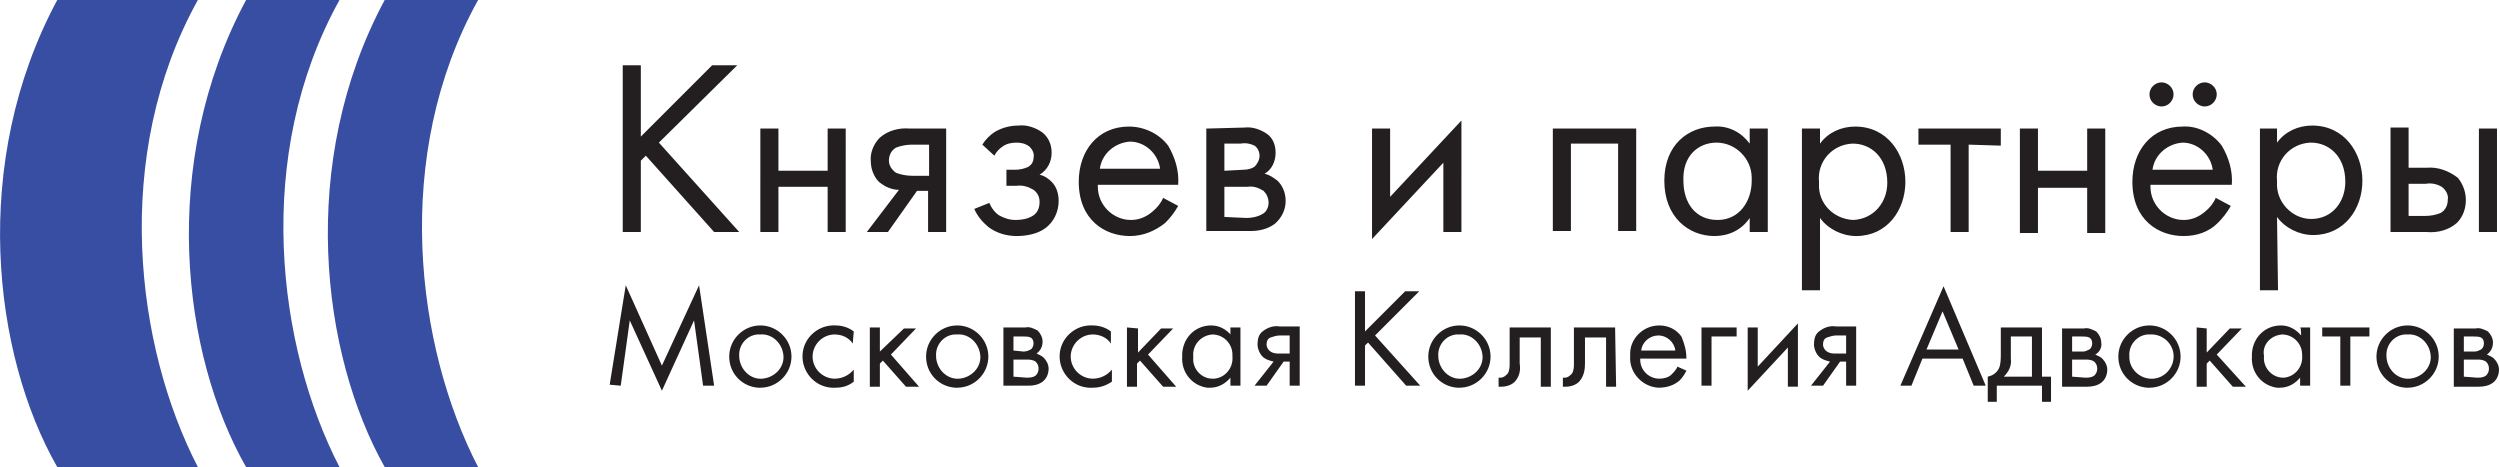
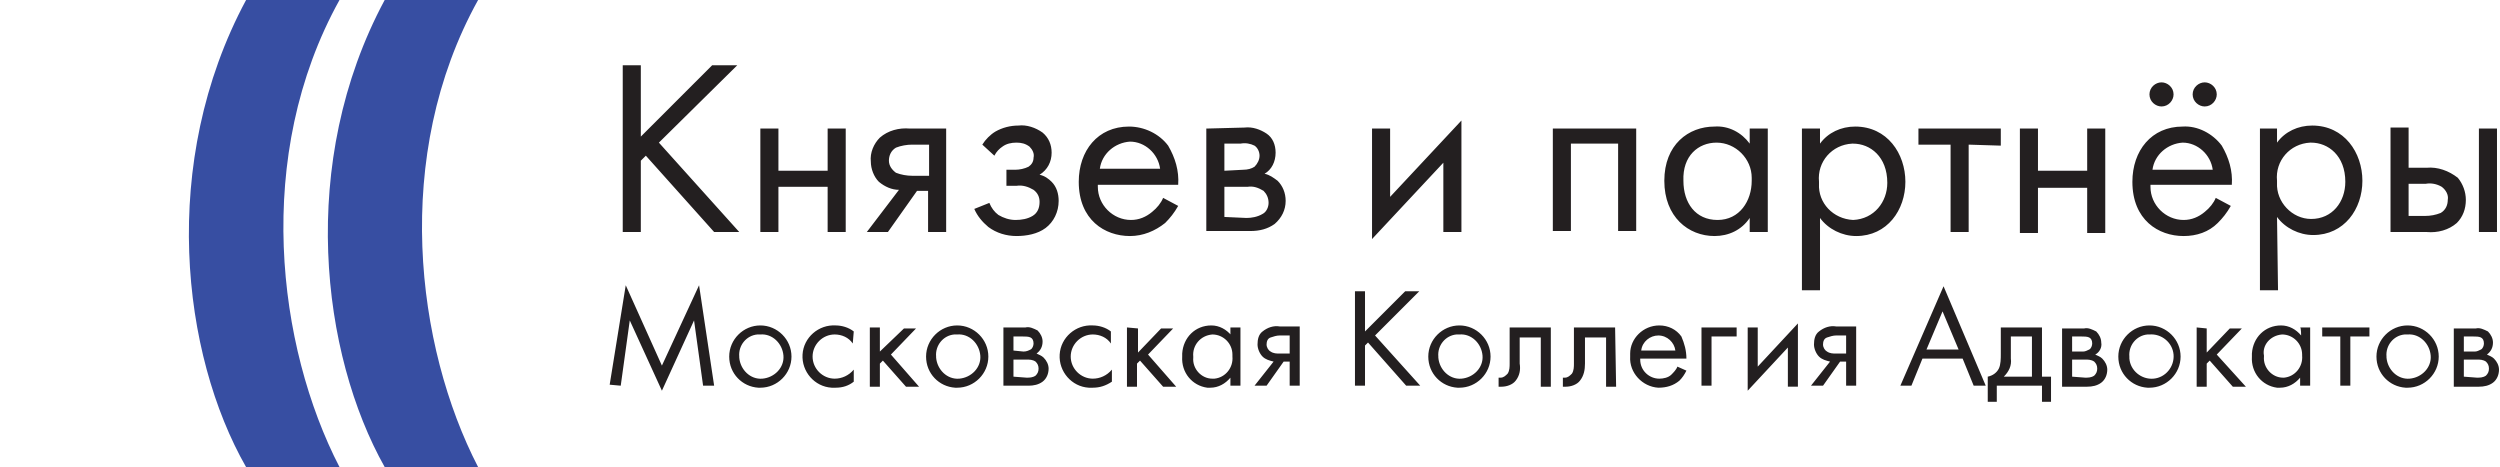
<svg xmlns="http://www.w3.org/2000/svg" version="1.1" id="Layer_1" x="0px" y="0px" viewBox="0 0 248.9 46.5" enable-background="new 0 0 248.9 46.5" xml:space="preserve">
  <g id="Layer_2">
    <g id="Layer_1-2">
-       <path fill="#374EA2" d="M5.7,0h14c-8.6,15.5-6.2,34.5,0,46.5h-14C-0.7,35.3-3,16.2,5.7,0z" />
      <path fill="#374EA2" d="M24.5,0h9.3c-8.6,15.5-6.2,34.5,0,46.5h-9.3C18.1,35.3,15.8,16.2,24.5,0z" />
      <path fill="#374EA2" d="M38.3,0h9.3c-8.6,15.5-6.2,34.5,0,46.5h-9.3C32,35.3,29.6,16.2,38.3,0z" />
      <path fill="#231F20" d="M63.8,6.5H62v16.6h1.8V16l0.5-0.5l6.8,7.6h2.5l-8-8.9l7.8-7.7h-2.5l-7.1,7.1V6.5z M75.7,23.1h1.8v-4.5h4.9    v4.5h1.8V12.8h-1.8V17h-4.9v-4.2h-1.8V23.1z M86.3,23.1h2.1l2.9-4.1h1.1v4.1h1.8V12.8h-3.6c-1.1-0.1-2.2,0.2-3,0.9    c-0.6,0.6-1,1.5-0.9,2.4c0,0.7,0.3,1.5,0.8,2c0.6,0.5,1.3,0.8,2,0.8L86.3,23.1L86.3,23.1z M92.5,17.5h-1.7c-0.5,0-1.1-0.1-1.6-0.3    c-0.4-0.3-0.7-0.7-0.7-1.2c0-0.5,0.2-1,0.7-1.3c0.5-0.2,1.1-0.3,1.6-0.3h1.7C92.5,14.4,92.5,17.5,92.5,17.5z M99,15.5    c0.2-0.4,0.5-0.7,0.8-0.9c0.4-0.3,0.9-0.4,1.4-0.4c0.5,0,0.9,0.1,1.3,0.4c0.3,0.3,0.5,0.7,0.4,1.1c0,0.4-0.2,0.7-0.5,0.9    c-0.4,0.2-0.9,0.3-1.3,0.3h-0.9v1.6h1c0.6-0.1,1.2,0.1,1.7,0.4c0.4,0.3,0.6,0.7,0.6,1.2c0,0.6-0.2,1.1-0.7,1.4    c-0.5,0.3-1.1,0.4-1.7,0.4c-0.6,0-1.2-0.2-1.7-0.5c-0.4-0.3-0.7-0.7-0.9-1.2L97,20.8c0.3,0.7,0.8,1.3,1.4,1.8    c0.8,0.6,1.8,0.9,2.8,0.9c1,0,2.1-0.2,2.9-0.8c0.8-0.6,1.3-1.6,1.3-2.7c0-0.7-0.2-1.4-0.7-1.9c-0.3-0.3-0.7-0.6-1.2-0.7    c0.8-0.5,1.2-1.3,1.2-2.2c0-0.8-0.3-1.5-0.9-2c-0.7-0.5-1.6-0.8-2.4-0.7c-0.8,0-1.6,0.2-2.3,0.6c-0.5,0.3-1,0.8-1.3,1.3L99,15.5    L99,15.5z M115.8,19.7c-0.2,0.5-0.6,1-1.1,1.4c-0.6,0.5-1.3,0.8-2.1,0.8c-1.8,0-3.3-1.5-3.3-3.3c0-0.1,0-0.1,0-0.2h8    c0.1-1.4-0.3-2.7-1-3.9c-0.9-1.2-2.4-1.9-3.9-1.9c-3.1,0-5,2.4-5,5.5c0,3.8,2.6,5.4,5.1,5.4c1.3,0,2.5-0.5,3.5-1.3    c0.5-0.5,0.9-1,1.3-1.7L115.8,19.7L115.8,19.7z M109.5,16.8c0.2-1.5,1.5-2.6,3-2.7c1.5,0,2.8,1.2,3,2.7H109.5z M120.1,12.8v10.2    h4.4c0.9,0,1.7-0.2,2.4-0.7c0.7-0.6,1.1-1.4,1.1-2.3c0-0.8-0.3-1.5-0.8-2c-0.4-0.3-0.8-0.6-1.3-0.7c0.7-0.4,1.1-1.2,1.1-2.1    c0-0.8-0.3-1.5-0.9-1.9c-0.6-0.4-1.4-0.7-2.2-0.6L120.1,12.8z M121.9,17v-2.7h1.6c0.5-0.1,1,0,1.4,0.2c0.3,0.2,0.5,0.6,0.5,1    c0,0.4-0.2,0.8-0.5,1.1c-0.3,0.2-0.7,0.3-1.1,0.3L121.9,17z M121.9,21.6v-3h2.3c0.6-0.1,1.1,0.1,1.6,0.4c0.3,0.3,0.5,0.7,0.5,1.2    c0,0.4-0.2,0.9-0.6,1.1c-0.5,0.3-1.1,0.4-1.6,0.4L121.9,21.6z M136.6,12.8v11l7.1-7.6v6.9h1.8V12l-7.1,7.6v-6.8L136.6,12.8z     M154.6,12.8v10.2h1.8v-8.7h4.7v8.7h1.8V12.8L154.6,12.8z M174.2,14.3c-0.8-1.1-2.1-1.8-3.5-1.7c-2.6,0-5,1.8-5,5.4s2.4,5.5,5,5.5    c1.4,0,2.7-0.6,3.5-1.8v1.4h1.8V12.8h-1.8L174.2,14.3L174.2,14.3z M170.9,14.2c1.9,0,3.5,1.6,3.5,3.5c0,0.1,0,0.2,0,0.3    c0,2-1.2,3.9-3.4,3.9s-3.4-1.7-3.4-3.9C167.5,15.5,169.1,14.2,170.9,14.2L170.9,14.2z M181.2,21.7c0.8,1.1,2.2,1.8,3.6,1.8    c3.1,0,4.9-2.6,4.9-5.4s-1.8-5.5-5-5.5c-1.4,0-2.7,0.6-3.5,1.7v-1.5h-1.8v16.1h1.8L181.2,21.7L181.2,21.7z M184.5,21.9    c-2-0.1-3.5-1.7-3.4-3.6c0-0.1,0-0.2,0-0.2c-0.2-2,1.3-3.7,3.3-3.8c0,0,0.1,0,0.1,0c1.7,0,3.4,1.3,3.4,3.9    C187.9,20.1,186.6,21.8,184.5,21.9L184.5,21.9z M199.2,14.5v-1.7H191v1.6h3.2v8.7h1.8v-8.7L199.2,14.5z M201.1,23.2h1.8v-4.5h4.9    v4.5h1.8V12.8h-1.8V17h-4.9v-4.2h-1.8L201.1,23.2L201.1,23.2z M220.6,19.7c-0.2,0.5-0.6,1-1.1,1.4c-0.6,0.5-1.3,0.8-2.1,0.8    c-1.8,0-3.3-1.5-3.3-3.3c0-0.1,0-0.1,0-0.2h8.1c0.1-1.4-0.3-2.7-1-3.9c-0.9-1.2-2.4-2-3.9-1.9c-3.1,0-5,2.4-5,5.5    c0,3.8,2.6,5.4,5.1,5.4c1.3,0,2.5-0.4,3.4-1.3c0.5-0.5,0.9-1,1.3-1.7L220.6,19.7L220.6,19.7z M214.3,16.9c0.2-1.5,1.5-2.6,3-2.7    c1.5,0,2.8,1.2,3,2.7H214.3z M214,9.4c0,0.7,0.6,1.2,1.2,1.2c0.7,0,1.2-0.6,1.2-1.2c0-0.7-0.6-1.2-1.2-1.2    C214.6,8.2,214,8.7,214,9.4z M218.3,9.4c0,0.7,0.6,1.2,1.2,1.2c0.7,0,1.2-0.6,1.2-1.2c0-0.7-0.6-1.2-1.2-1.2    C218.9,8.2,218.3,8.7,218.3,9.4z M226.7,21.6c0.8,1.1,2.2,1.8,3.6,1.8c3.1,0,4.9-2.6,4.9-5.4s-1.8-5.5-5-5.5    c-1.4,0-2.7,0.6-3.5,1.7v-1.4H225v16.1h1.8L226.7,21.6L226.7,21.6z M230.1,21.8c-1.9,0-3.5-1.7-3.4-3.6c0-0.1,0-0.1,0-0.2    c-0.2-2,1.3-3.7,3.3-3.8c0,0,0.1,0,0.1,0c1.7,0,3.4,1.3,3.4,3.9C233.5,20.1,232.2,21.8,230.1,21.8L230.1,21.8z M238,23.1h3.6    c1.1,0.1,2.2-0.2,3-0.9c0.6-0.6,0.9-1.4,0.9-2.3c0-0.8-0.3-1.6-0.8-2.2c-0.9-0.7-2-1.1-3.1-1h-1.8v-4H238V23.1z M239.8,21.5v-3.2    h1.7c0.5-0.1,1.1,0,1.6,0.3c0.4,0.3,0.7,0.8,0.6,1.3c0,0.5-0.2,1-0.7,1.3c-0.5,0.2-1,0.3-1.6,0.3H239.8z M246.8,23.1h1.8V12.8    h-1.8V23.1z" />
      <path fill="#231F20" d="M61.8,38.4l0.9-6.5l3.2,7l3.2-7l0.9,6.5h1.1l-1.5-10l-3.7,8l-3.6-8l-1.6,9.9L61.8,38.4z M75.7,38.6    c1.7,0,3.1-1.4,3.1-3.1s-1.4-3.1-3.1-3.1c-1.7,0-3.1,1.4-3.1,3.1c0,1.7,1.3,3,2.9,3.1C75.6,38.6,75.7,38.6,75.7,38.6z M75.7,33.3    c1.2-0.1,2.2,0.9,2.3,2.1c0.1,1.2-0.9,2.2-2.1,2.3s-2.2-0.9-2.3-2.1c0,0,0-0.1,0-0.1c-0.1-1.1,0.7-2.1,1.8-2.2    C75.6,33.3,75.6,33.3,75.7,33.3z M85,33c-0.5-0.4-1.2-0.6-1.8-0.6c-1.7-0.1-3.2,1.2-3.3,2.9s1.2,3.2,2.9,3.3c0.1,0,0.2,0,0.4,0    c0.7,0,1.3-0.2,1.8-0.6v-1.2c-0.5,0.6-1.2,0.9-1.9,0.9c-1.2,0-2.2-1-2.2-2.2s1-2.2,2.2-2.2c0.7,0,1.4,0.3,1.8,0.9L85,33L85,33z     M86.6,32.6v5.9h1v-2.3l0.3-0.3l2.3,2.6h1.3l-2.8-3.2l2.5-2.6H90L87.6,35v-2.4L86.6,32.6z M95.3,38.6c1.7,0,3.1-1.4,3.1-3.1    s-1.4-3.1-3.1-3.1c-1.7,0-3.1,1.4-3.1,3.1c0,1.7,1.3,3,2.9,3.1C95.2,38.6,95.2,38.6,95.3,38.6z M95.3,33.3    c1.2-0.1,2.2,0.9,2.3,2.1c0.1,1.2-0.9,2.2-2.1,2.3s-2.2-0.9-2.3-2.1c0,0,0-0.1,0-0.1c-0.1-1.1,0.7-2.1,1.8-2.2    C95.1,33.3,95.2,33.3,95.3,33.3z M99.9,32.5v5.9h2.5c0.5,0,1-0.1,1.4-0.4c0.4-0.3,0.6-0.8,0.6-1.3c0-0.4-0.2-0.8-0.5-1.1    c-0.2-0.2-0.5-0.3-0.7-0.4c0.4-0.3,0.6-0.7,0.6-1.2c0-0.4-0.2-0.8-0.5-1.1c-0.4-0.2-0.8-0.4-1.2-0.3H99.9z M100.9,34.9v-1.4h0.9    c0.3,0,0.6,0,0.8,0.1c0.2,0.1,0.3,0.3,0.3,0.6c0,0.2-0.1,0.5-0.3,0.6c-0.2,0.1-0.4,0.2-0.7,0.2L100.9,34.9z M100.9,37.5v-1.7h1.3    c0.3,0,0.6,0,0.9,0.2c0.2,0.2,0.3,0.4,0.3,0.7c0,0.3-0.1,0.5-0.3,0.7c-0.3,0.2-0.6,0.2-0.9,0.2L100.9,37.5z M110.6,33    c-0.5-0.4-1.2-0.6-1.8-0.6c-1.7-0.1-3.2,1.2-3.3,2.9s1.2,3.2,2.9,3.3c0.1,0,0.2,0,0.4,0c0.7,0,1.3-0.2,1.9-0.6v-1.2    c-0.5,0.6-1.2,0.9-1.9,0.9c-1.2,0-2.2-1-2.2-2.2s1-2.2,2.2-2.2c0.7,0,1.4,0.3,1.8,0.9L110.6,33L110.6,33z M112.2,32.6v5.9h1v-2.3    l0.3-0.3l2.3,2.6h1.3l-2.8-3.2l2.5-2.6h-1.2l-2.3,2.4v-2.4L112.2,32.6z M122.6,33.4c-0.5-0.6-1.2-1-2-1c-1.6,0-2.8,1.2-2.9,2.8    c0,0.1,0,0.2,0,0.3c-0.1,1.6,1,2.9,2.5,3.1c0.1,0,0.2,0,0.3,0c0.8,0,1.5-0.4,2-1v0.8h1v-5.8h-1V33.4z M120.7,33.3c1.1,0,2,0.9,2,2    c0,0.1,0,0.1,0,0.2c0.1,1.1-0.7,2.1-1.8,2.2c-0.1,0-0.1,0-0.2,0c-1.1,0-2-1-1.9-2.1c0,0,0-0.1,0-0.1    C118.7,34.4,119.5,33.4,120.7,33.3C120.7,33.3,120.7,33.3,120.7,33.3z M124.9,38.4h1.2l1.7-2.4h0.6v2.4h1v-5.9h-2    c-0.6-0.1-1.2,0.1-1.7,0.5c-0.4,0.3-0.5,0.8-0.5,1.3c0,0.4,0.2,0.9,0.5,1.2c0.3,0.3,0.7,0.4,1.1,0.5L124.9,38.4L124.9,38.4z     M128.4,35.2h-1c-0.3,0-0.6,0-0.9-0.2c-0.2-0.1-0.4-0.4-0.4-0.7c0-0.3,0.1-0.6,0.4-0.7c0.3-0.1,0.6-0.2,0.9-0.2h1L128.4,35.2    L128.4,35.2z M135.9,29h-1v9.4h1v-4l0.3-0.3l3.8,4.3h1.4l-4.5-5l4.4-4.4h-1.4l-4,4L135.9,29L135.9,29z M145.3,38.6    c1.7,0,3.1-1.4,3.1-3.1c0-1.7-1.4-3.1-3.1-3.1c-1.7,0-3.1,1.4-3.1,3.1c0,1.7,1.3,3,2.9,3.1C145.2,38.6,145.3,38.6,145.3,38.6z     M145.3,33.3c1.2-0.1,2.2,0.9,2.3,2.1c0.1,1.2-0.9,2.2-2.1,2.3c-1.2,0.1-2.2-0.9-2.3-2.1c0,0,0-0.1,0-0.1    c-0.1-1.1,0.7-2.1,1.8-2.2C145.2,33.3,145.3,33.3,145.3,33.3z M154.4,32.6h-4.1v3.6c0,0.3,0,0.7-0.2,1c-0.2,0.2-0.4,0.4-0.7,0.4    h-0.2v0.9c0.1,0,0.2,0,0.3,0c0.5,0,1.1-0.2,1.4-0.6c0.4-0.5,0.5-1.1,0.4-1.7v-2.6h2.1v4.9h1L154.4,32.6L154.4,32.6z M160.8,32.6    h-4.1v3.6c0,0.3,0,0.7-0.2,1c-0.2,0.2-0.4,0.4-0.7,0.4c-0.1,0-0.2,0-0.2,0v0.9c0.1,0,0.2,0,0.3,0c0.5,0,1.1-0.2,1.4-0.6    c0.4-0.5,0.5-1.1,0.5-1.7v-2.6h2.1v4.9h1L160.8,32.6L160.8,32.6z M167,36.5c-0.1,0.3-0.4,0.6-0.6,0.8c-0.3,0.3-0.8,0.4-1.2,0.4    c-1,0-1.9-0.8-1.9-1.9c0,0,0-0.1,0-0.1h4.6c0-0.8-0.2-1.5-0.5-2.2c-0.5-0.7-1.3-1.1-2.2-1.1c-1.6,0-2.9,1.3-2.9,2.8    c0,0.1,0,0.2,0,0.3c-0.1,1.6,1.2,3,2.8,3.1c0.8,0,1.5-0.2,2.1-0.7c0.3-0.3,0.5-0.6,0.7-1L167,36.5L167,36.5z M163.4,34.9    c0.1-0.9,0.9-1.5,1.7-1.5c0.9,0,1.6,0.7,1.7,1.5H163.4z M169.4,38.4h1v-4.9h2.5v-0.9h-3.5L169.4,38.4L169.4,38.4z M174,32.6v6.3    l4-4.3v3.9h1v-6.3l-4,4.3v-3.9H174z M180.3,38.4h1.2l1.7-2.4h0.6v2.4h1v-5.9h-2c-0.6-0.1-1.2,0.1-1.7,0.5    c-0.4,0.3-0.5,0.8-0.5,1.3c0,0.4,0.2,0.9,0.5,1.2c0.3,0.3,0.7,0.4,1.1,0.5L180.3,38.4L180.3,38.4z M183.8,35.2h-1    c-0.3,0-0.6,0-0.9-0.2c-0.2-0.1-0.4-0.4-0.4-0.7c0-0.3,0.1-0.6,0.4-0.7c0.3-0.1,0.6-0.2,0.9-0.2h1L183.8,35.2L183.8,35.2z     M196.5,38.4h1.2l-4.2-9.9l-4.3,9.9h1.1l1.1-2.7h4L196.5,38.4L196.5,38.4z M191.8,34.8l1.6-3.8l1.6,3.8H191.8z M199.2,32.6v2.6    c0,0.5,0,1.1-0.2,1.5c-0.2,0.4-0.6,0.7-1.1,0.8V40h0.9v-1.6h4.5V40h0.9v-2.5h-0.9v-4.9H199.2z M202.3,37.5h-2.8    c0.5-0.5,0.8-1.1,0.7-1.8v-2.2h2.1V37.5L202.3,37.5z M205.3,32.6v5.9h2.5c0.5,0,1-0.1,1.4-0.4c0.4-0.3,0.6-0.8,0.6-1.3    c0-0.4-0.2-0.8-0.5-1.1c-0.2-0.2-0.5-0.3-0.7-0.4c0.4-0.2,0.7-0.7,0.6-1.2c0-0.4-0.2-0.8-0.5-1.1c-0.4-0.2-0.8-0.4-1.2-0.3H205.3z     M206.3,35v-1.5h0.9c0.3,0,0.6,0,0.8,0.1c0.2,0.1,0.3,0.3,0.3,0.6c0,0.2-0.1,0.5-0.3,0.6c-0.2,0.1-0.4,0.2-0.6,0.2H206.3z     M206.3,37.5v-1.7h1.3c0.3,0,0.6,0,0.9,0.2c0.2,0.2,0.3,0.4,0.3,0.7c0,0.3-0.1,0.5-0.3,0.7c-0.3,0.2-0.6,0.2-0.9,0.2L206.3,37.5z     M214,38.6c1.7,0,3.1-1.4,3.1-3.1c0-1.7-1.4-3.1-3.1-3.1c-1.7,0-3.1,1.4-3.1,3.1c0,1.7,1.3,3,2.9,3.1    C213.9,38.6,213.9,38.6,214,38.6z M214,33.3c1.2-0.1,2.3,0.8,2.4,2c0.1,1.2-0.8,2.3-2,2.4c-1.2,0.1-2.3-0.8-2.4-2    c0-0.1,0-0.1,0-0.2c-0.1-1.1,0.7-2.1,1.8-2.2C213.9,33.3,213.9,33.3,214,33.3z M218.7,32.6v5.9h1v-2.3l0.3-0.3l2.3,2.6h1.3    l-2.9-3.2l2.5-2.6H222l-2.3,2.4v-2.4L218.7,32.6z M229.1,33.4c-0.5-0.6-1.2-1-2-1c-1.6,0-2.8,1.2-2.9,2.8c0,0.1,0,0.2,0,0.3    c-0.1,1.6,1,2.9,2.5,3.1c0.1,0,0.2,0,0.3,0c0.8,0,1.5-0.4,2-1v0.8h1v-5.8h-1C229.1,32.6,229.1,33.4,229.1,33.4z M227.2,33.3    c1.1,0,2,0.9,2,2c0,0,0,0.1,0,0.1c0.1,1.1-0.7,2.1-1.8,2.2c0,0-0.1,0-0.1,0c-1.1,0-2-1-1.9-2.1c0,0,0-0.1,0-0.1    C225.2,34.4,226,33.4,227.2,33.3C227.1,33.3,227.2,33.3,227.2,33.3z M235.9,33.5v-0.9h-4.7v0.9h1.8v4.9h1v-4.9L235.9,33.5z     M239.7,38.6c1.7,0,3.1-1.4,3.1-3.1c0-1.7-1.4-3.1-3.1-3.1c-1.7,0-3.1,1.4-3.1,3.1c0,1.7,1.3,3,2.9,3.1    C239.6,38.6,239.6,38.6,239.7,38.6z M239.7,33.3c1.2-0.1,2.2,0.9,2.3,2.1c0.1,1.2-0.9,2.2-2.1,2.3c-1.2,0.1-2.2-0.9-2.3-2.1    c0,0,0-0.1,0-0.1c-0.1-1.1,0.7-2.1,1.8-2.2C239.5,33.3,239.6,33.3,239.7,33.3z M244.3,32.6v5.9h2.5c0.5,0,1-0.1,1.4-0.4    c0.4-0.3,0.6-0.8,0.6-1.3c0-0.4-0.2-0.8-0.5-1.1c-0.2-0.2-0.5-0.3-0.7-0.4c0.4-0.3,0.6-0.7,0.6-1.2c0-0.4-0.2-0.8-0.5-1.1    c-0.4-0.2-0.8-0.4-1.2-0.3H244.3z M245.3,35v-1.5h0.9c0.3,0,0.6,0,0.8,0.1c0.2,0.1,0.3,0.3,0.3,0.6c0,0.2-0.1,0.5-0.3,0.6    c-0.2,0.1-0.4,0.2-0.6,0.2L245.3,35z M245.3,37.5v-1.7h1.3c0.3,0,0.6,0,0.9,0.2c0.2,0.2,0.3,0.4,0.3,0.7c0,0.3-0.1,0.5-0.3,0.7    c-0.3,0.2-0.6,0.2-0.9,0.2L245.3,37.5z" />
    </g>
  </g>
</svg>